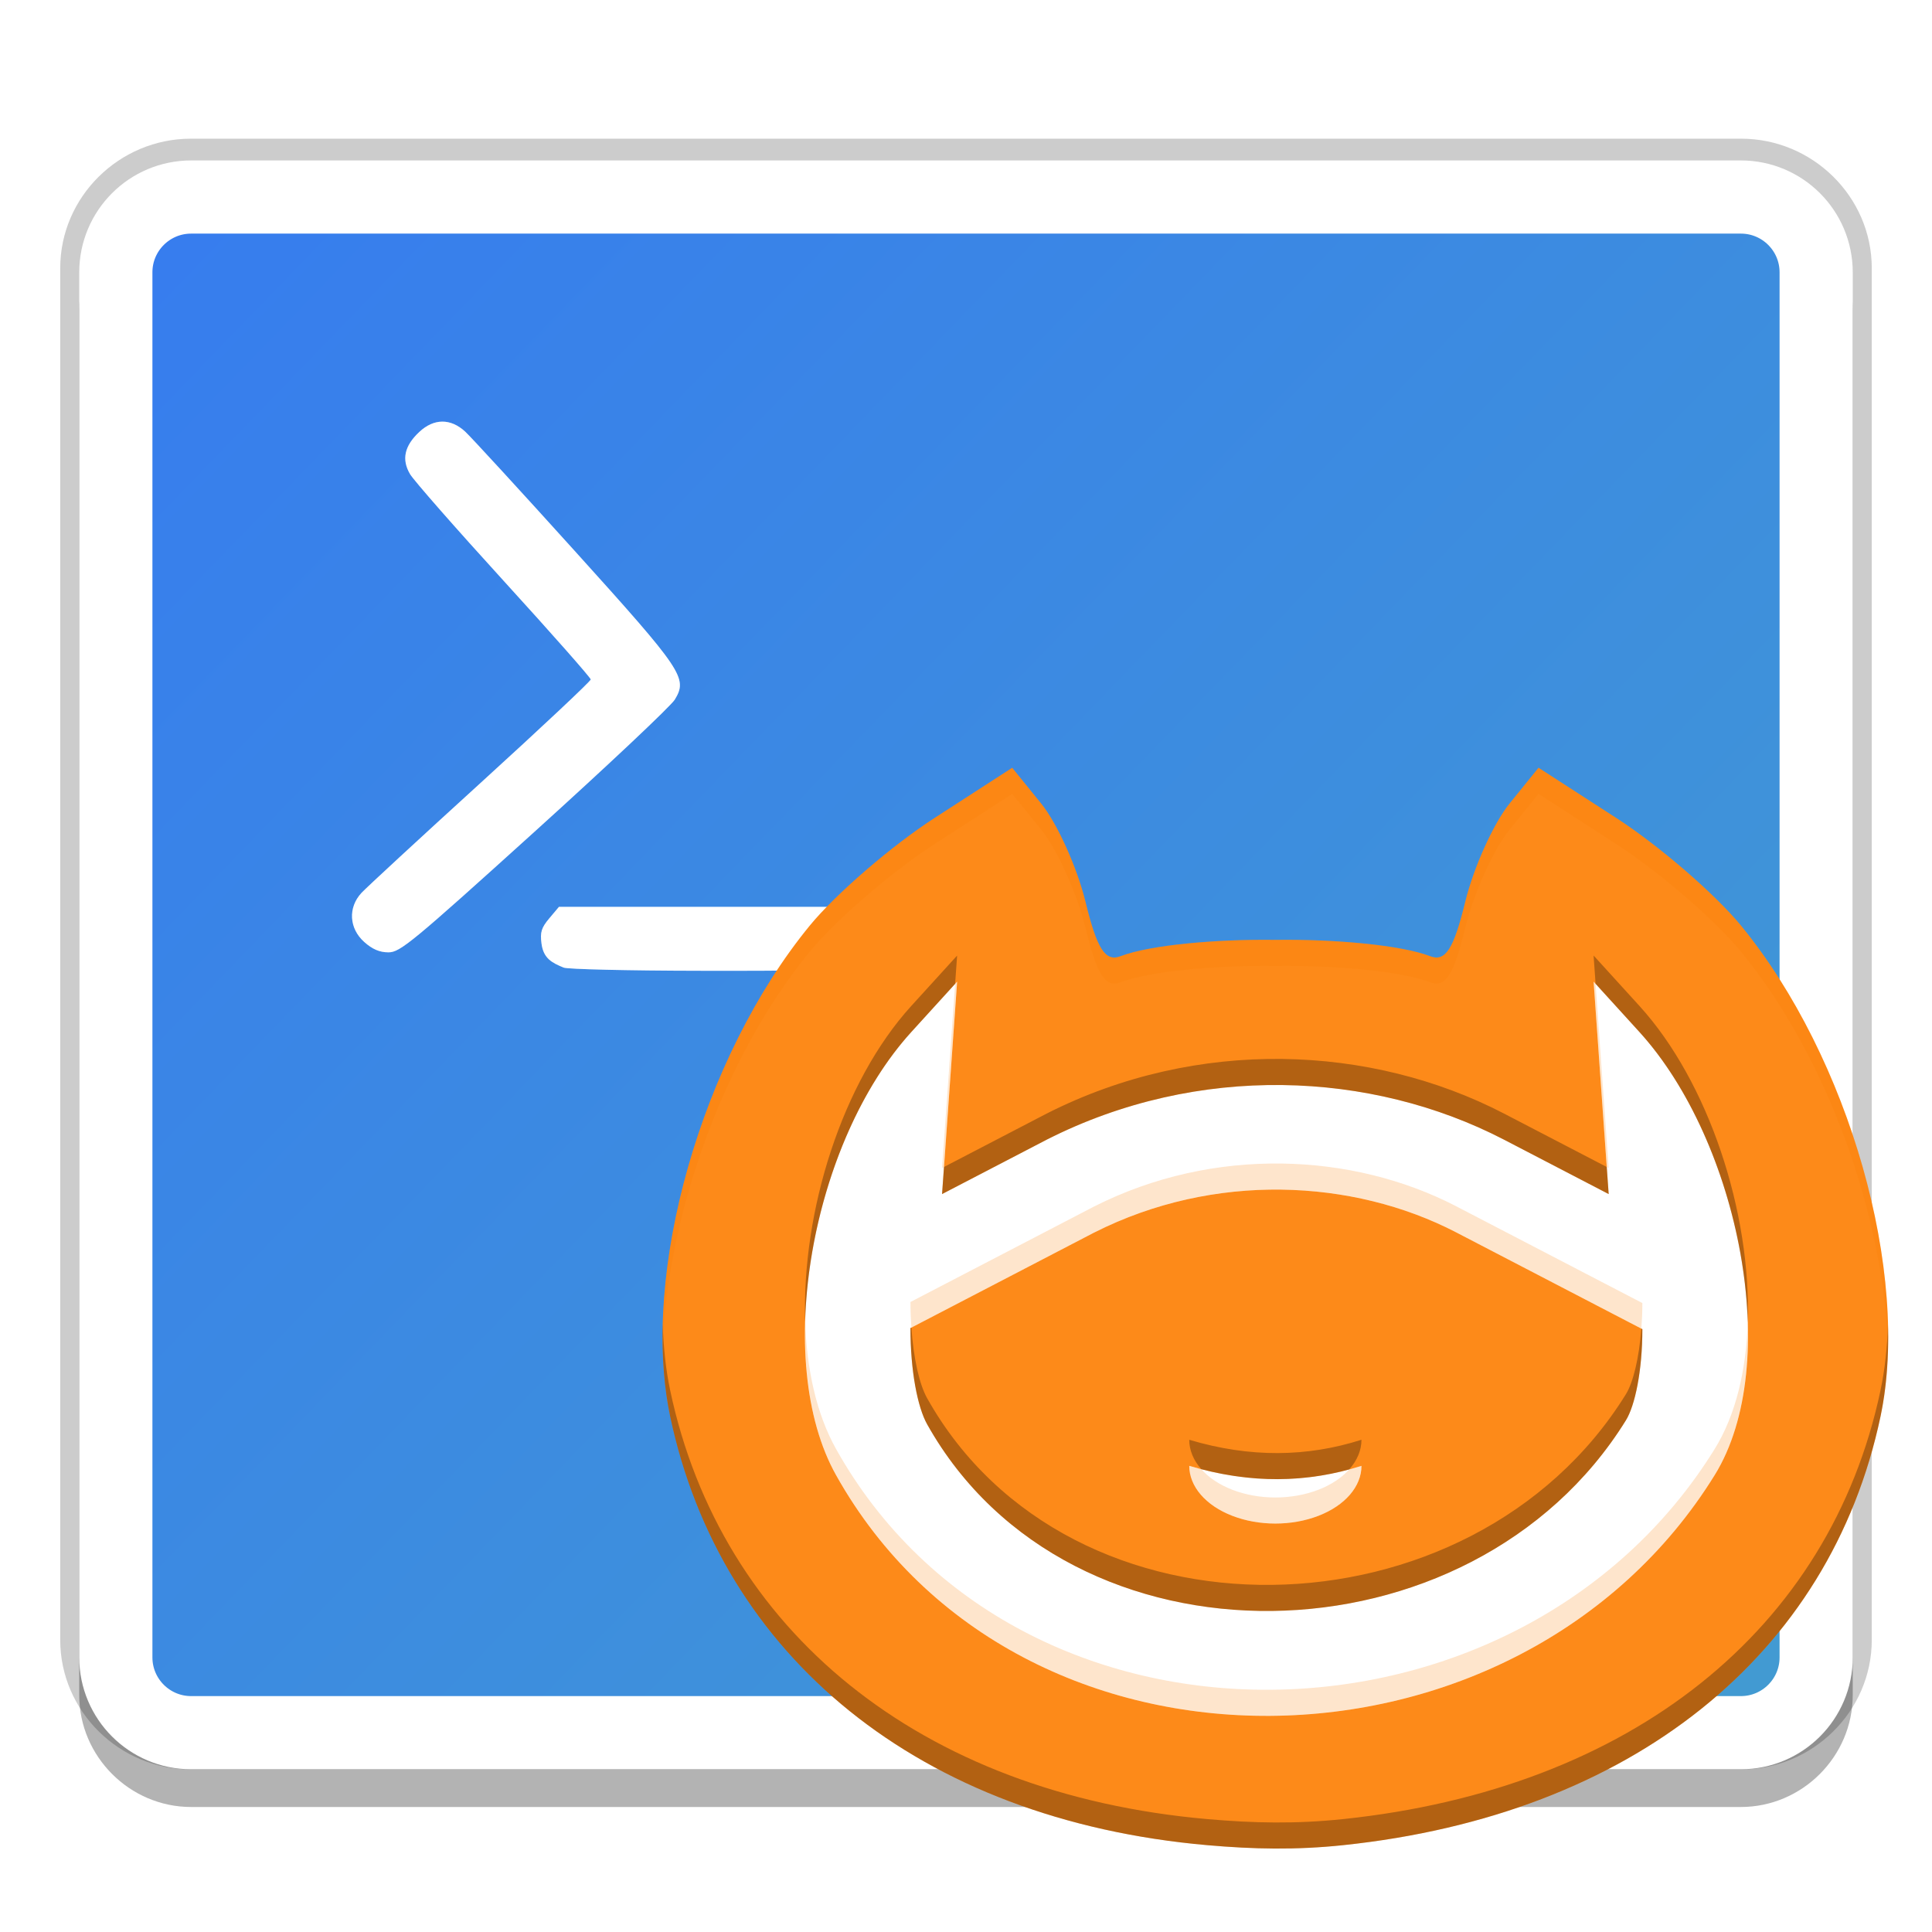
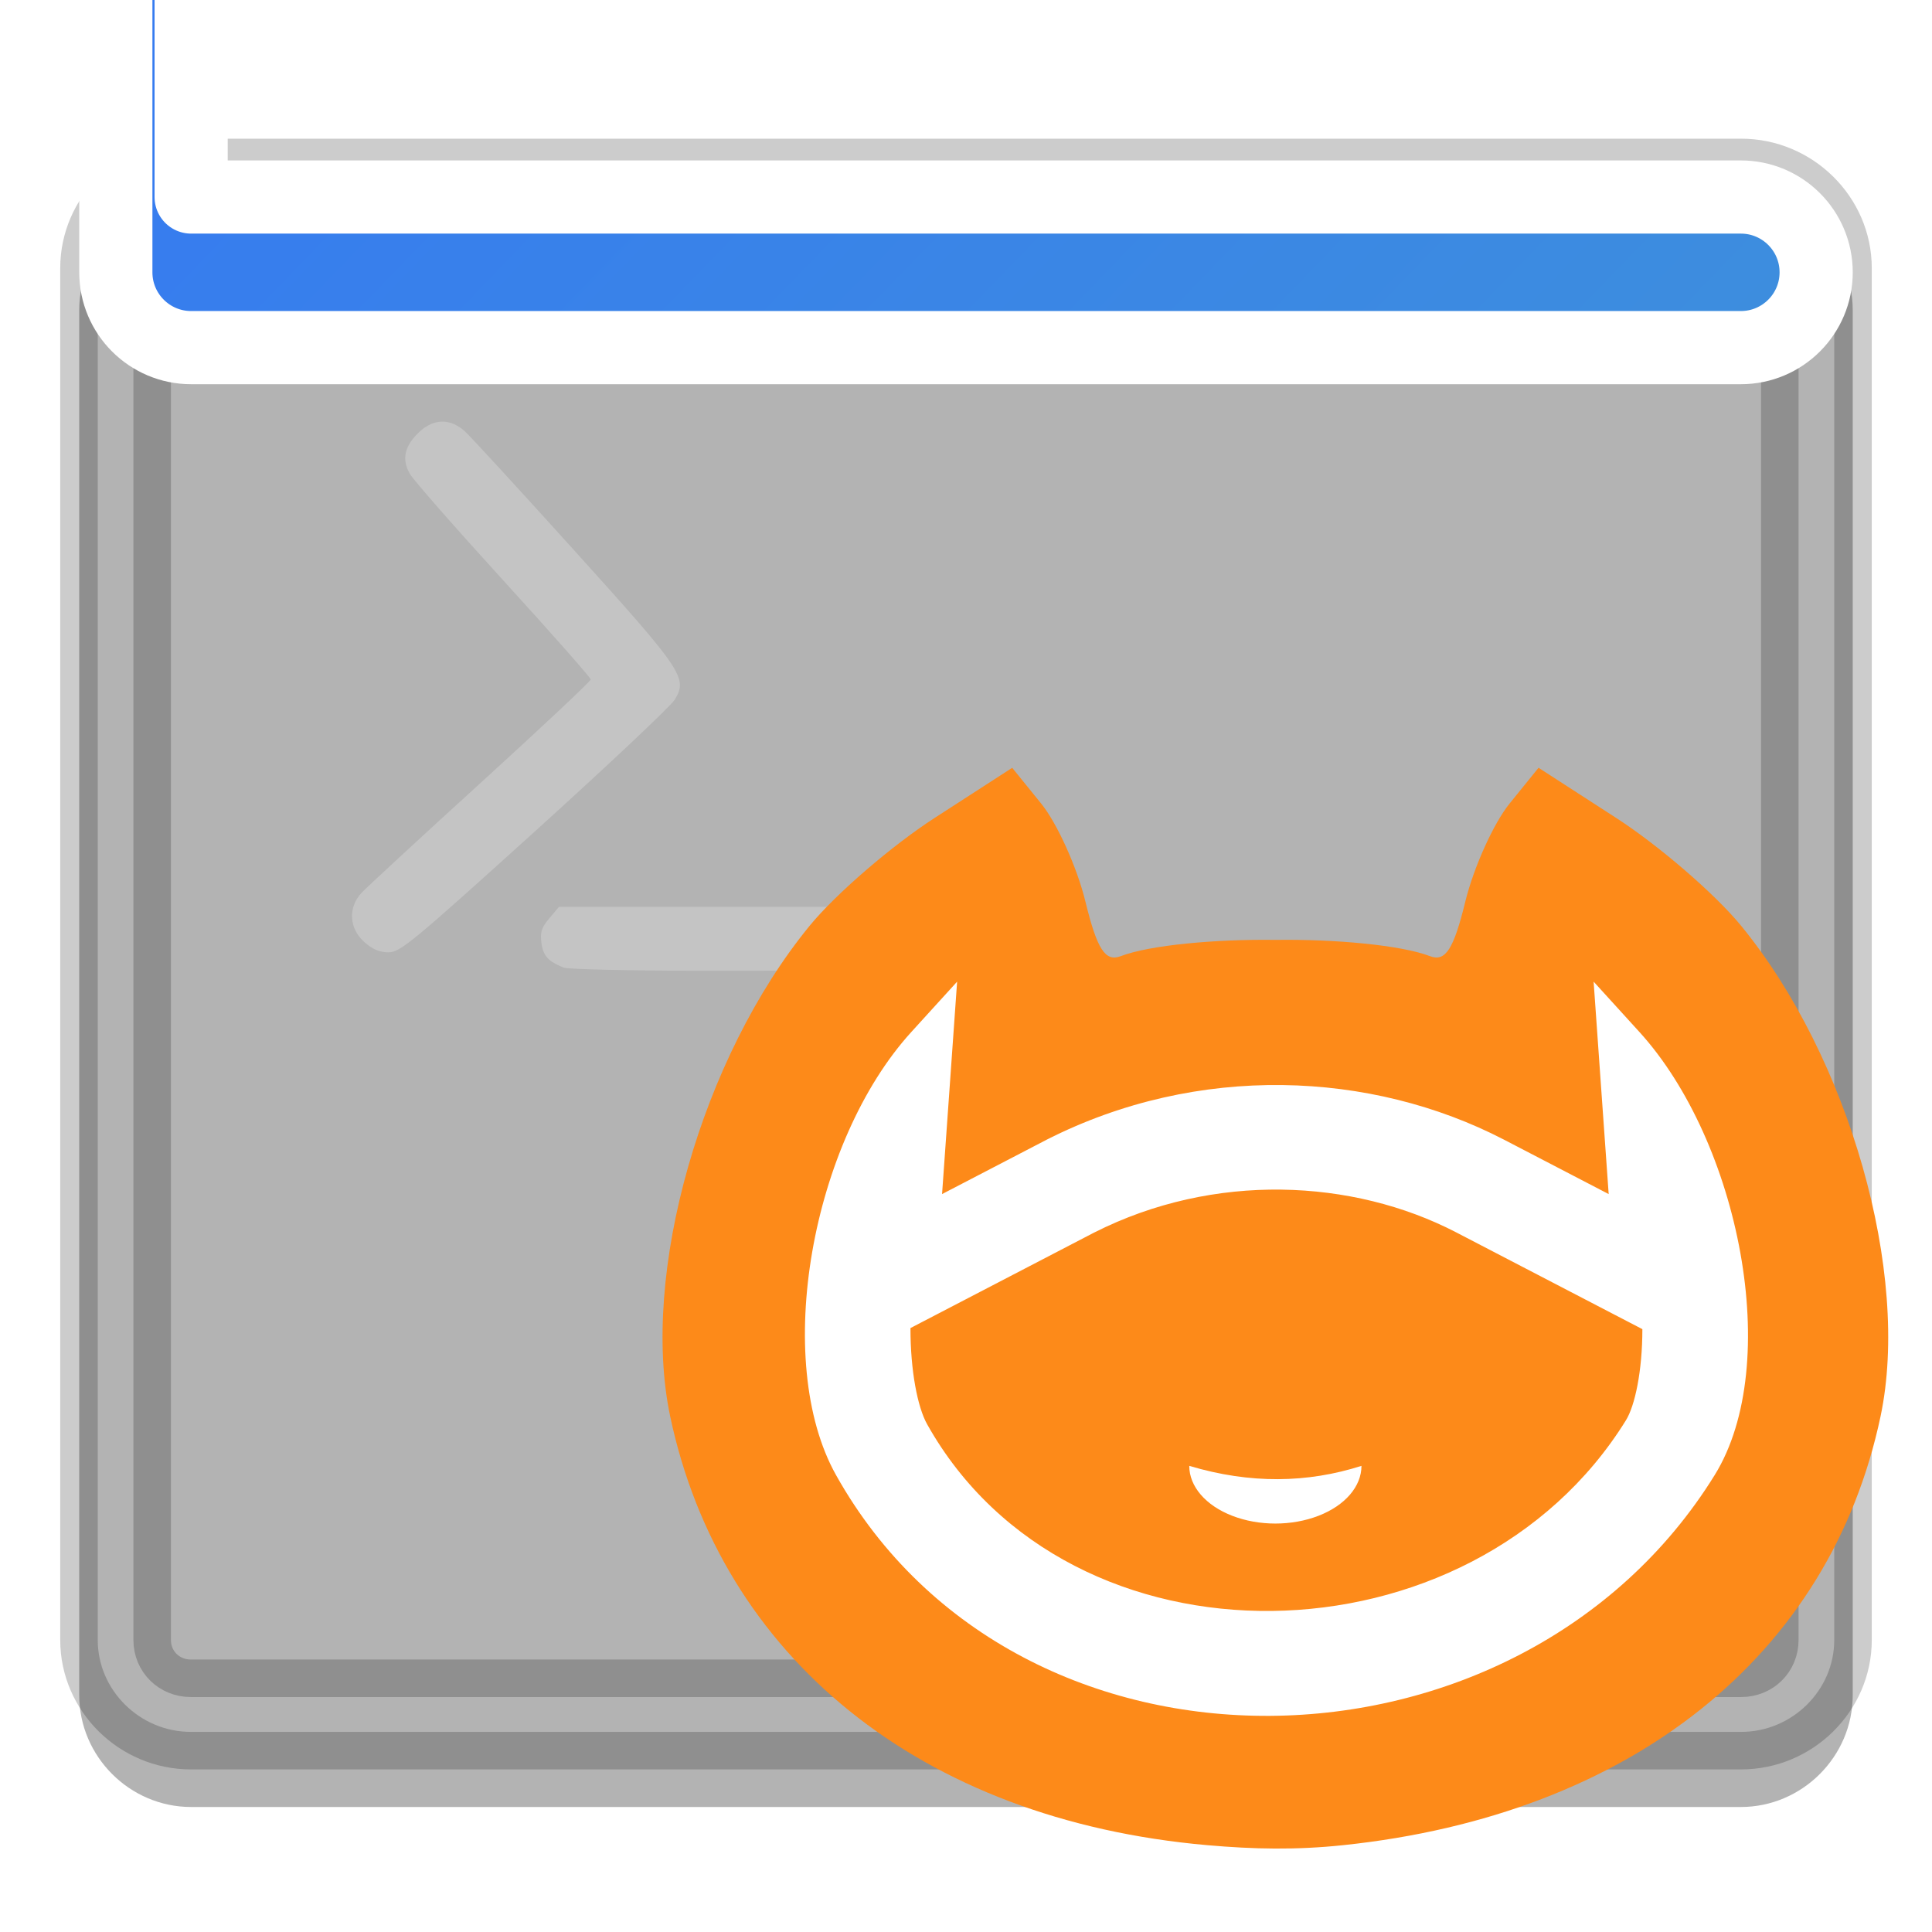
<svg xmlns="http://www.w3.org/2000/svg" width="512" height="512" version="1.1" viewBox="0 0 384 384">
  <defs>
    <filter id="b" x="-.259" y="-.237" width="1.519" height="1.475" color-interpolation-filters="sRGB">
      <feGaussianBlur stdDeviation="10.792" />
    </filter>
    <linearGradient id="a" x1="17.658" x2="372.84" y1="22.819" y2="366.23" gradientUnits="userSpaceOnUse">
      <stop stop-color="#367bf0" offset="0" />
      <stop stop-color="#439dcf" offset="1" />
    </linearGradient>
  </defs>
  <path d="m37.946 31.293c-12.198 0-22.246 9.928-22.246 21.989v272.68c0 12.061 10.046 21.994 22.246 21.994h308.11c12.2 0 22.243-9.934 22.243-21.994v-272.68c0-12.059-10.044-21.989-22.243-21.989zm0 14.383h308.11c4.338 0 7.694 3.318 7.694 7.606v272.68c0 4.288-3.358 7.612-7.694 7.612h-308.11c-4.335 0-7.699-3.326-7.699-7.612v-272.68c0-4.286 3.362-7.606 7.699-7.606z" color="#000000" color-rendering="auto" dominant-baseline="auto" fill="#fff" fill-rule="evenodd" image-rendering="auto" opacity=".2" shape-rendering="auto" solid-color="#000000" stroke="#000" stroke-linejoin="round" stroke-width="7.459" style="font-feature-settings:normal;font-variant-alternates:normal;font-variant-caps:normal;font-variant-ligatures:normal;font-variant-numeric:normal;font-variant-position:normal;isolation:auto;mix-blend-mode:normal;shape-padding:0;text-decoration-color:#000000;text-decoration-line:none;text-decoration-style:solid;text-indent:0;text-orientation:mixed;text-transform:none;white-space:normal" />
  <path d="m37.986 39.387c-12.195 0-22.24 10.041-22.24 22.238v275.29c0 12.197 10.043 22.24 22.24 22.24h308.02c12.197 0 22.238-10.045 22.238-22.24v-275.29c0-12.195-10.043-22.238-22.238-22.238z" fill-rule="evenodd" opacity=".3" />
-   <path d="m37.99 39.161h308.02c8.266 0 14.965 6.699 14.965 14.965v275.29c0 8.266-6.699 14.968-14.965 14.968h-308.02c-8.266 0-14.968-6.703-14.968-14.968v-275.29c0-8.266 6.703-14.965 14.968-14.965z" fill="url(#a)" fill-rule="evenodd" stroke="#fff" stroke-linejoin="round" stroke-width="14.544" />
+   <path d="m37.99 39.161h308.02c8.266 0 14.965 6.699 14.965 14.965c0 8.266-6.699 14.968-14.965 14.968h-308.02c-8.266 0-14.968-6.703-14.968-14.968v-275.29c0-8.266 6.703-14.965 14.968-14.965z" fill="url(#a)" fill-rule="evenodd" stroke="#fff" stroke-linejoin="round" stroke-width="14.544" />
  <path d="m112.04 192.32c-2.35-0.962-4.017-1.826-4.409-4.753-0.305-2.276-0.032-3.164 1.548-5.043l1.919-2.281h54.792l1.72 1.72c3.482 3.483 2.853 7.111-1.371 9.688-2.041 1.245-3.952 1.335-27.484 1.296-13.909-0.024-25.931-0.305-26.713-0.626zm-39.653-5.104c-3.009-2.689-3.241-6.825-0.546-9.739 0.971-1.05 11.622-10.886 23.67-21.857 12.048-10.972 21.906-20.229 21.906-20.57 0-0.342-7.774-9.147-17.275-19.567-9.501-10.421-17.887-19.977-18.635-21.239-1.725-2.907-1.132-5.622 1.833-8.393 2.9-2.709 6.22-2.735 9.11-0.07 1.169 1.078 10.957 11.74 21.754 23.693 21.549 23.86 22.507 25.283 19.92 29.574-0.764 1.266-13.313 13.087-27.889 26.269-24.284 21.962-26.71 23.967-29.017 23.967-1.772 0-3.203-0.612-4.829-2.065z" fill="#fff" filter="url(#b)" opacity=".473" stroke-width="1.172" />
-   <path d="m112.04 192.32c-2.35-0.962-4.017-1.826-4.409-4.753-0.305-2.276-0.032-3.164 1.548-5.043l1.919-2.281h54.792l1.72 1.72c3.482 3.483 2.853 7.111-1.371 9.688-2.041 1.245-3.952 1.335-27.484 1.296-13.909-0.024-25.931-0.305-26.713-0.626zm-39.653-5.104c-3.009-2.689-3.241-6.825-0.546-9.739 0.971-1.05 11.622-10.886 23.67-21.857 12.048-10.972 21.906-20.229 21.906-20.57 0-0.342-7.774-9.147-17.275-19.567-9.501-10.421-17.887-19.977-18.635-21.239-1.725-2.907-1.132-5.622 1.833-8.393 2.9-2.709 6.22-2.735 9.11-0.07 1.169 1.078 10.957 11.74 21.754 23.693 21.549 23.86 22.507 25.283 19.92 29.574-0.764 1.266-13.313 13.087-27.889 26.269-24.284 21.962-26.71 23.967-29.017 23.967-1.772 0-3.203-0.612-4.829-2.065z" fill="#fff" stroke-width="1.172" />
  <g transform="matrix(1.959 0 0 1.959 120.8 127.32)">
    <path d="m94.002 15.965-2.78 3.436c-1.529 1.889-3.435 6.116-4.236 9.393-1.116 4.568-2.963 5.785-4.436 5.22-2.77-1.063-9.104-1.64-14.816-1.559-5.713-0.08-12.046 0.497-14.816 1.559-1.474 0.565-3.32-0.652-4.436-5.22-0.801-3.277-2.707-7.504-4.236-9.393l-2.78-3.433-6.386 4.811c-3.893 2.933-9.471 7.285-11.952 10.312-10.373 12.659-16.255 33.341-13.368 47.01 4.846 22.946 23.86 38.654 51.473 41.078 4.402 0.386 8.474 0.474 13.003-3e-3 27.567-2.901 46.626-18.133 51.473-41.078 2.887-13.668-2.995-34.351-13.368-47.01-2.48-3.026-7.857-7.666-11.952-10.312z" fill="#fff" stroke-width="1.792" />
    <path d="m94.434 12.905-2.945 3.639c-1.619 2.001-3.638 6.478-4.487 9.948-1.182 4.838-2.016 6.127-3.577 5.528-2.934-1.126-9.642-1.737-15.692-1.652-6.05-0.085-12.758 0.526-15.692 1.652-1.561 0.599-2.395-0.69-3.577-5.528-0.848-3.471-2.867-7.948-4.487-9.948l-2.945-3.636-7.884 5.096c-4.336 2.802-10.031 7.716-12.658 10.921-10.986 13.407-17.215 35.312-14.158 49.788 5.133 24.302 25.27 40.938 54.515 43.506 4.662 0.409 8.975 0.502 13.772-3e-3 29.196-3.072 49.382-19.205 54.515-43.506 3.058-14.476-3.172-36.381-14.158-49.788-2.627-3.205-8.322-8.12-12.658-10.922l-7.884-5.095zm5.587 21.697 4.648 5.109c10.124 11.127 14.64 33.646 7.63 44.966-19.847 32.053-70.605 33.063-89.133 0.003-6.509-11.615-2.494-33.838 7.63-44.966l4.648-5.109-0.763 10.776-0.765 10.776 10.64-5.531c15.347-7.774 32.887-6.974 46.354 0l10.64 5.531-0.765-10.775-0.763-10.779zm-31.67 21.103c-6.345-0.086-12.912 1.275-19.002 4.357-0.004 0.002-0.008 0.002-0.011 0.004l-18.627 9.685c-0.006 4.323 0.72 8.027 1.688 9.754 14.452 25.788 55.256 24.87 70.904-0.4 0.914-1.476 1.667-5.006 1.666-9.244l-18.926-9.838c-5.214-2.7-11.342-4.232-17.691-4.318zm-9.354 28.027c6.191 1.853 11.995 1.749 17.472 0-1.53e-4 2.091-1.665 4.024-4.368 5.069-2.703 1.046-6.033 1.046-8.735 0-2.703-1.046-4.368-2.978-4.368-5.069z" fill="#fd8a19" stroke-width="1.897" />
-     <path d="m100.02 31.956 0.203 2.869 4.445 4.886c6.489 7.132 10.667 18.94 10.99 29.483 0.37-11.156-3.952-24.394-10.99-32.129l-4.648-5.109zm-64.576 0.003-4.648 5.109c-7.038 7.736-11.119 20.832-10.769 32.001 0.307-10.534 4.28-22.223 10.769-29.355l4.445-4.886 0.203-2.869zm32.993 10.489c-7.987-0.1-16.209 1.643-23.882 5.53l-10.444 5.43-0.195 2.747 10.64-5.531c15.347-7.774 32.887-6.974 46.354 0l10.64 5.531-0.195-2.747-10.444-5.43c-6.733-3.487-14.485-5.43-22.471-5.53zm61.448 26.878c-0.066 2.369-0.309 4.633-0.753 6.738-5.133 24.302-25.319 40.434-54.515 43.506-4.796 0.505-9.11 0.412-13.772 3e-3 -29.244-2.569-49.382-19.205-54.515-43.506-0.444-2.104-0.687-4.369-0.753-6.738-0.09 3.337 0.146 6.508 0.753 9.383 5.133 24.302 25.27 40.938 54.515 43.506 4.662 0.409 8.975 0.502 13.772-3e-3 29.196-3.072 49.382-19.205 54.515-43.506 0.607-2.875 0.843-6.047 0.753-9.383zm-99.082 0.377-0.094 0.049c-0.006 4.323 0.72 8.027 1.688 9.754 14.452 25.788 55.256 24.87 70.904-0.4 0.914-1.476 1.667-5.006 1.666-9.244l-0.103-0.053c-0.231 3.048-0.844 5.49-1.563 6.651-15.648 25.271-56.452 26.189-70.904 0.4-0.767-1.368-1.375-3.984-1.594-7.157zm28.193 11.383c7.8e-5 1.07 0.439 2.098 1.227 2.987 5.269 1.368 10.254 1.309 14.997 0.023 0.801-0.895 1.248-1.931 1.248-3.011-5.477 1.749-11.281 1.853-17.472 0z" opacity=".3" stroke-width="1.897" />
-     <path d="m94.434 12.905-2.945 3.639c-1.619 2.001-3.638 6.478-4.487 9.948-1.182 4.838-2.016 6.127-3.577 5.528-2.934-1.126-9.642-1.737-15.692-1.652-6.05-0.085-12.758 0.526-15.692 1.652-1.561 0.599-2.395-0.69-3.577-5.528-0.848-3.471-2.867-7.948-4.487-9.948l-2.945-3.636-7.884 5.096c-4.336 2.802-10.031 7.716-12.658 10.921-9.389 11.458-15.298 29.121-14.911 43.051 0.363-13.462 6.107-29.661 14.911-40.405 2.627-3.205 8.322-8.119 12.658-10.921l7.884-5.096 2.945 3.636c1.619 2.001 3.638 6.478 4.487 9.948 1.182 4.838 2.016 6.127 3.577 5.528 2.934-1.126 9.642-1.737 15.692-1.652 6.05-0.085 12.758 0.526 15.692 1.652 1.561 0.599 2.395-0.69 3.577-5.528 0.848-3.471 2.867-7.948 4.487-9.948l2.945-3.639 7.884 5.095c4.336 2.802 10.031 7.716 12.658 10.922 8.804 10.744 14.548 26.942 14.911 40.404 0.388-13.93-5.521-31.592-14.911-43.05-2.627-3.205-8.322-8.12-12.658-10.922zm5.587 21.697 0.763 10.779 0.57 8.028 0.195 0.101-0.765-10.775-0.56-7.91zm-64.576 0.003-0.203 0.223-0.56 7.907-0.765 10.776 0.195-0.101 0.57-8.028zm32.906 18.454c-6.345-0.086-12.912 1.275-19.002 4.357-0.004 0.002-0.008 0.002-0.011 0.004l-18.627 9.685c-0.001 0.9 0.036 1.763 0.094 2.597l18.534-9.637c0.004-0.002 0.008-0.002 0.011-0.004 6.09-3.083 12.657-4.443 19.002-4.357 6.349 0.086 12.478 1.618 17.691 4.318l18.823 9.785c0.063-0.826 0.103-1.689 0.103-2.593l-18.926-9.838c-5.214-2.7-11.342-4.232-17.691-4.318zm-48.323 16.009c-0.172 5.901 0.802 11.441 3.139 15.611 18.527 33.06 69.285 32.049 89.133-0.003 2.517-4.065 3.541-9.576 3.36-15.483-0.162 4.892-1.223 9.386-3.36 12.837-19.847 32.053-70.605 33.063-89.133 0.003-1.984-3.54-2.985-8.068-3.139-12.965zm38.969 14.664c1.53e-4 2.091 1.665 4.024 4.368 5.069 2.703 1.046 6.033 1.046 8.735 0 2.703-1.046 4.368-2.978 4.368-5.069-0.414 0.132-0.831 0.252-1.248 0.365-0.751 0.838-1.812 1.553-3.12 2.059-2.703 1.046-6.033 1.046-8.735 0-1.32-0.511-2.389-1.234-3.141-2.082-0.407-0.106-0.816-0.219-1.227-0.342z" fill="#fd7d00" opacity=".2" stroke-width="1.897" />
  </g>
</svg>